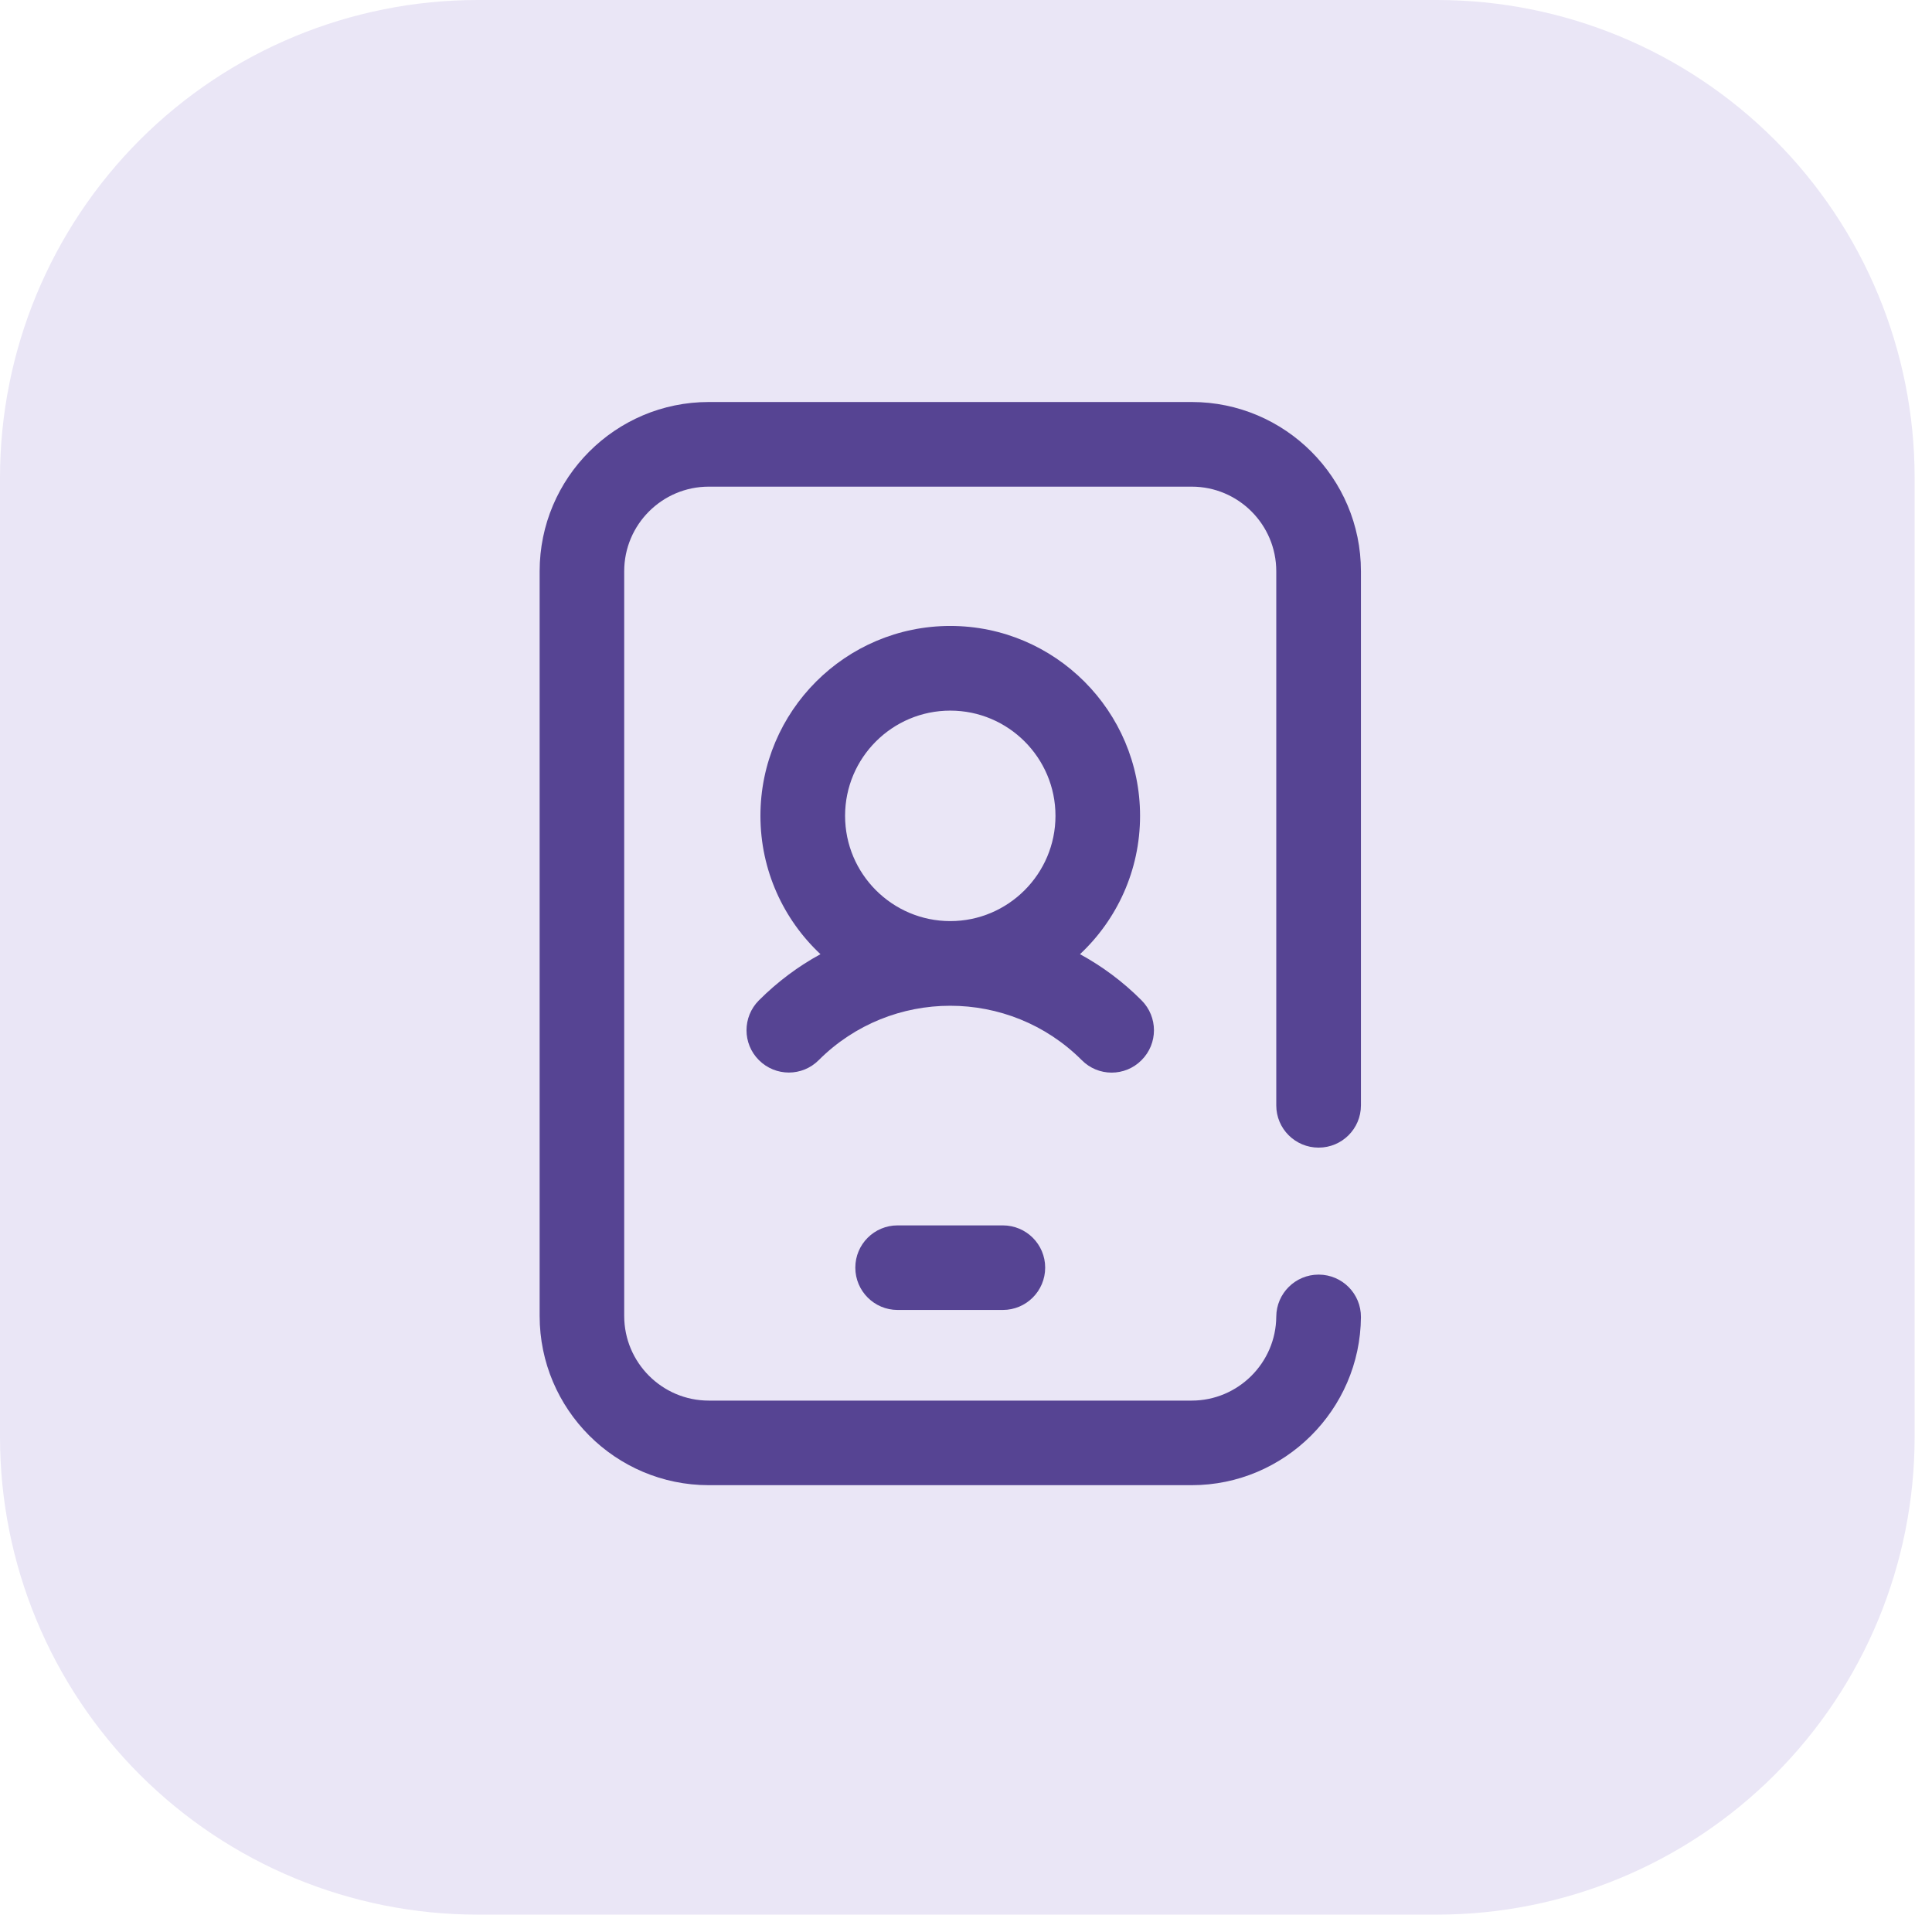
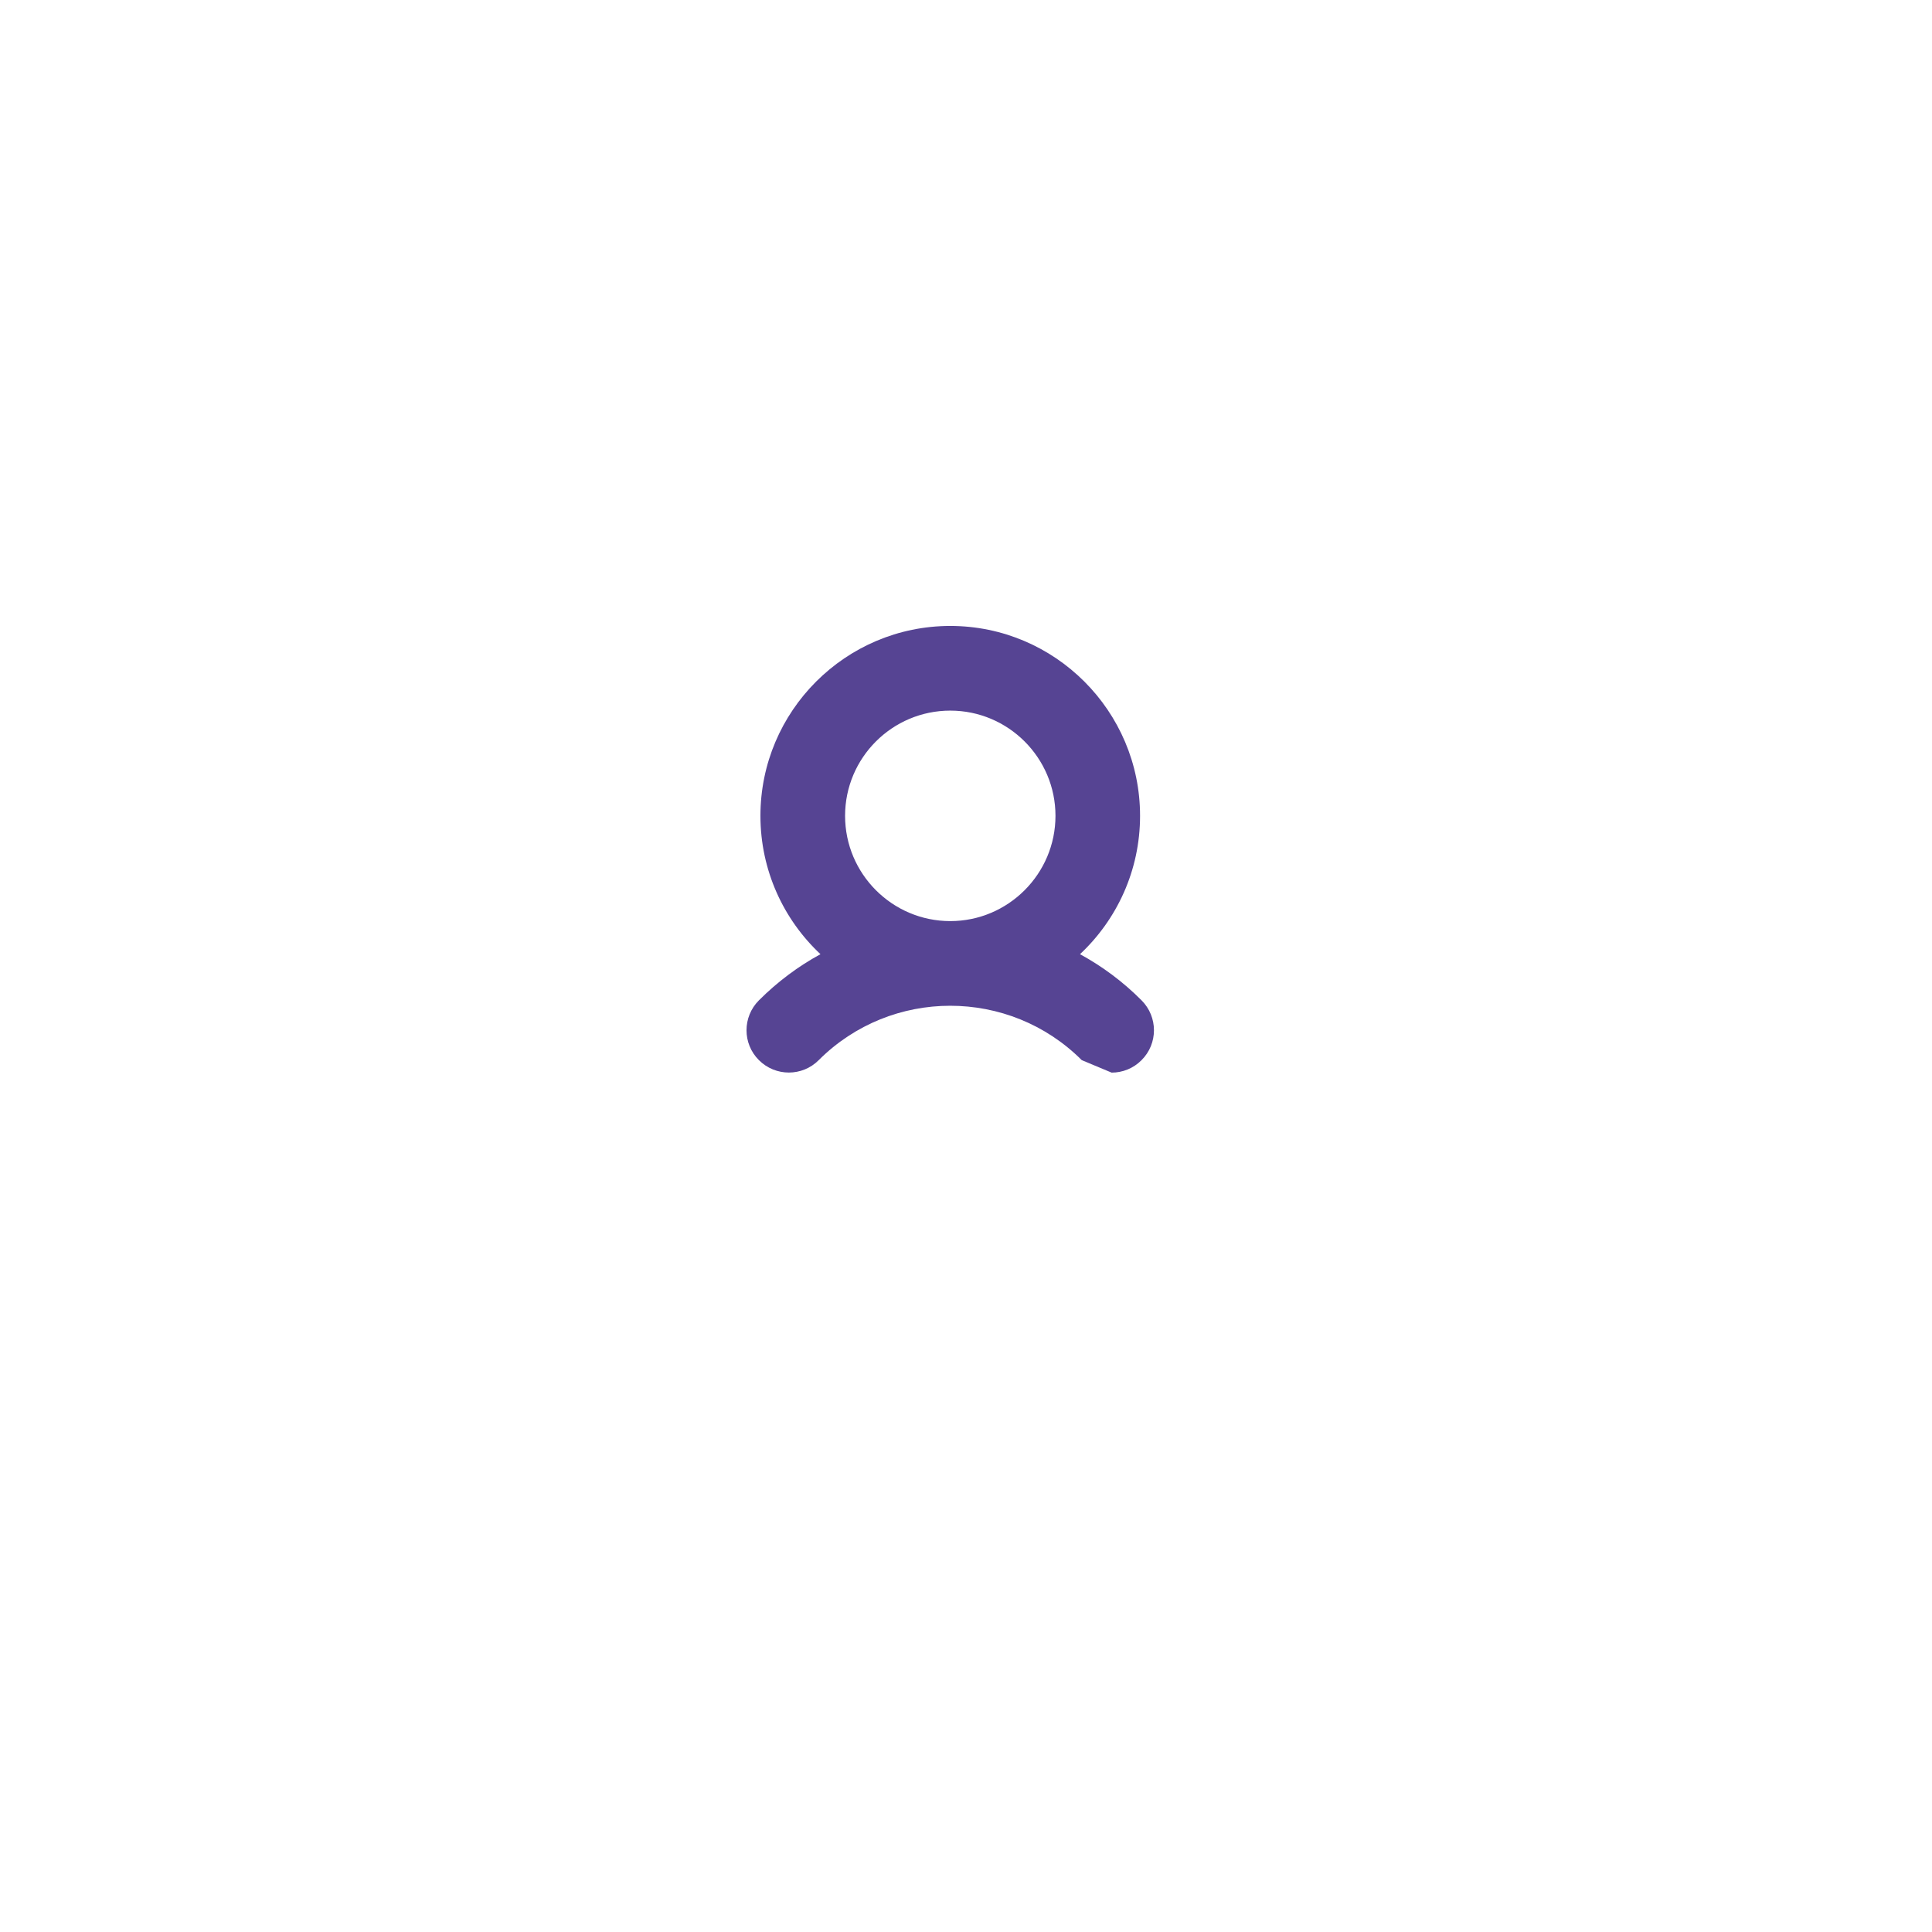
<svg xmlns="http://www.w3.org/2000/svg" width="121" zoomAndPan="magnify" viewBox="0 0 90.75 90.75" height="121" preserveAspectRatio="xMidYMid meet" version="1.0">
  <defs>
    <clipPath id="aec61c4206">
-       <path d="M 0 0 L 89.934 0 L 89.934 89.934 L 0 89.934 Z M 0 0 " clip-rule="nonzero" />
-     </clipPath>
+       </clipPath>
    <clipPath id="3ac2e9dc09">
-       <path d="M 22.438 0 L 67.496 0 C 73.449 0 79.156 2.363 83.363 6.57 C 87.57 10.781 89.934 16.488 89.934 22.438 L 89.934 67.496 C 89.934 73.449 87.57 79.156 83.363 83.363 C 79.156 87.57 73.449 89.934 67.496 89.934 L 22.438 89.934 C 16.488 89.934 10.781 87.57 6.57 83.363 C 2.363 79.156 0 73.449 0 67.496 L 0 22.438 C 0 16.488 2.363 10.781 6.57 6.57 C 10.781 2.363 16.488 0 22.438 0 Z M 22.438 0 " clip-rule="nonzero" />
-     </clipPath>
+       </clipPath>
    <clipPath id="76fec02db0">
-       <path d="M 25 18.883 L 64 18.883 L 64 69.762 L 25 69.762 Z M 25 18.883 " clip-rule="nonzero" />
-     </clipPath>
+       </clipPath>
  </defs>
  <g clip-path="url(#aec61c4206)">
    <g clip-path="url(#3ac2e9dc09)">
-       <path fill="#eae6f6" d="M 0 0 L 89.934 0 L 89.934 89.934 L 0 89.934 Z M 0 0 " fill-opacity="1" fill-rule="nonzero" />
-     </g>
+       </g>
  </g>
-   <path fill="#564493" d="M 52.215 50.383 C 52.727 50.383 53.234 50.188 53.621 49.797 C 54.398 49.023 54.398 47.766 53.621 46.988 C 52.746 46.109 51.77 45.387 50.73 44.82 C 52.465 43.195 53.551 40.883 53.551 38.32 C 53.551 33.402 49.551 29.402 44.637 29.402 C 39.719 29.402 35.719 33.402 35.719 38.32 C 35.719 40.883 36.805 43.195 38.539 44.82 C 37.5 45.387 36.527 46.109 35.648 46.988 C 34.871 47.766 34.871 49.023 35.648 49.797 C 36.426 50.574 37.684 50.574 38.457 49.797 C 41.863 46.391 47.406 46.391 50.812 49.797 C 51.199 50.188 51.707 50.383 52.215 50.383 Z M 44.637 33.379 C 47.359 33.379 49.578 35.594 49.578 38.32 C 49.578 41.047 47.359 43.266 44.637 43.266 C 41.91 43.266 39.695 41.047 39.695 38.32 C 39.695 35.594 41.91 33.379 44.637 33.379 Z M 44.637 33.379 " fill-opacity="1" fill-rule="nonzero" />
-   <path fill="#564493" d="M 42.16 57.559 C 41.066 57.559 40.176 58.445 40.176 59.543 C 40.176 60.641 41.066 61.531 42.16 61.531 L 47.105 61.531 C 48.203 61.531 49.094 60.641 49.094 59.543 C 49.094 58.445 48.203 57.559 47.105 57.559 Z M 42.16 57.559 " fill-opacity="1" fill-rule="nonzero" />
+   <path fill="#564493" d="M 52.215 50.383 C 52.727 50.383 53.234 50.188 53.621 49.797 C 54.398 49.023 54.398 47.766 53.621 46.988 C 52.746 46.109 51.77 45.387 50.73 44.82 C 52.465 43.195 53.551 40.883 53.551 38.32 C 53.551 33.402 49.551 29.402 44.637 29.402 C 39.719 29.402 35.719 33.402 35.719 38.32 C 35.719 40.883 36.805 43.195 38.539 44.82 C 37.5 45.387 36.527 46.109 35.648 46.988 C 34.871 47.766 34.871 49.023 35.648 49.797 C 36.426 50.574 37.684 50.574 38.457 49.797 C 41.863 46.391 47.406 46.391 50.812 49.797 Z M 44.637 33.379 C 47.359 33.379 49.578 35.594 49.578 38.32 C 49.578 41.047 47.359 43.266 44.637 43.266 C 41.91 43.266 39.695 41.047 39.695 38.32 C 39.695 35.594 41.91 33.379 44.637 33.379 Z M 44.637 33.379 " fill-opacity="1" fill-rule="nonzero" />
  <g clip-path="url(#76fec02db0)">
    <path fill="#564493" d="M 61.938 53.906 C 63.035 53.906 63.926 53.02 63.926 51.922 L 63.926 26.832 C 63.926 22.449 60.359 18.883 55.977 18.883 L 33.293 18.883 C 28.91 18.883 25.348 22.449 25.348 26.832 L 25.348 61.812 C 25.348 66.195 28.91 69.762 33.293 69.762 L 55.977 69.762 C 60.328 69.762 63.891 66.223 63.926 61.871 C 63.934 60.773 63.051 59.879 61.953 59.871 C 61.945 59.871 61.941 59.871 61.938 59.871 C 60.848 59.871 59.957 60.75 59.949 61.844 C 59.934 64.02 58.152 65.789 55.977 65.789 L 33.293 65.789 C 31.102 65.789 29.32 64.004 29.32 61.812 L 29.32 26.832 C 29.32 24.641 31.102 22.859 33.293 22.859 L 55.977 22.859 C 58.168 22.859 59.949 24.641 59.949 26.832 L 59.949 51.922 C 59.949 53.02 60.84 53.906 61.938 53.906 Z M 61.938 53.906 " fill-opacity="1" fill-rule="nonzero" />
  </g>
</svg>